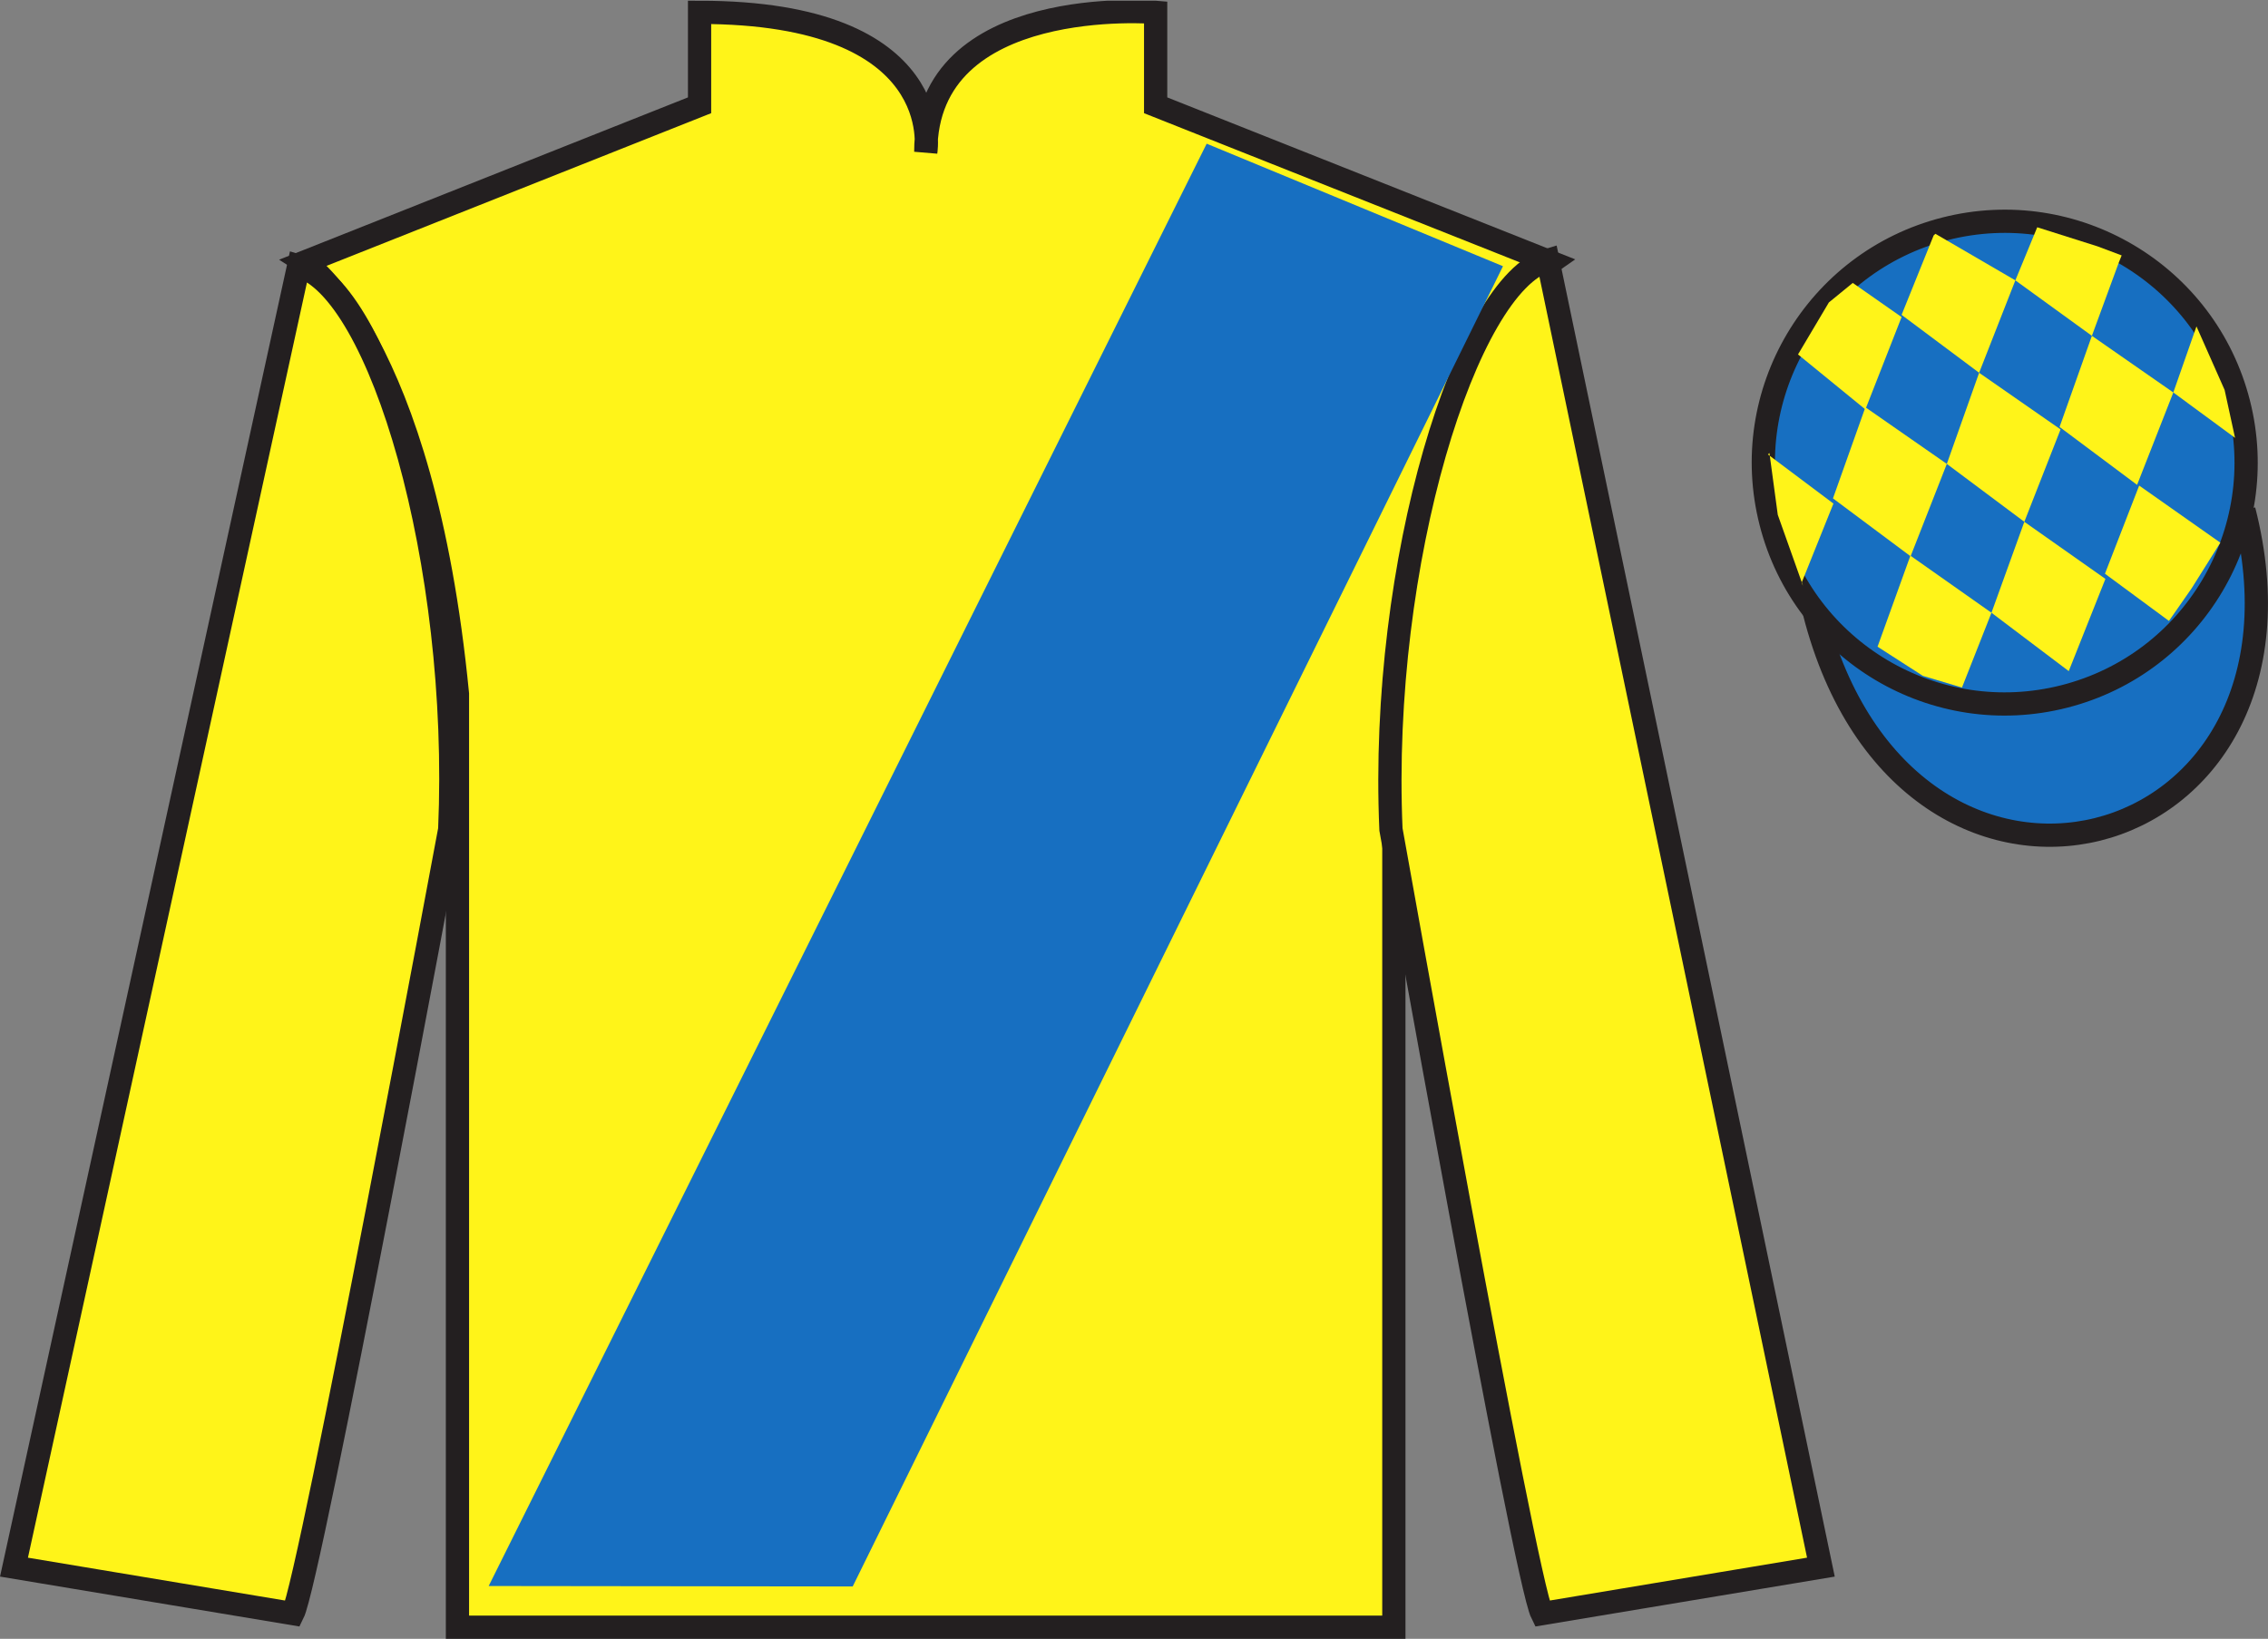
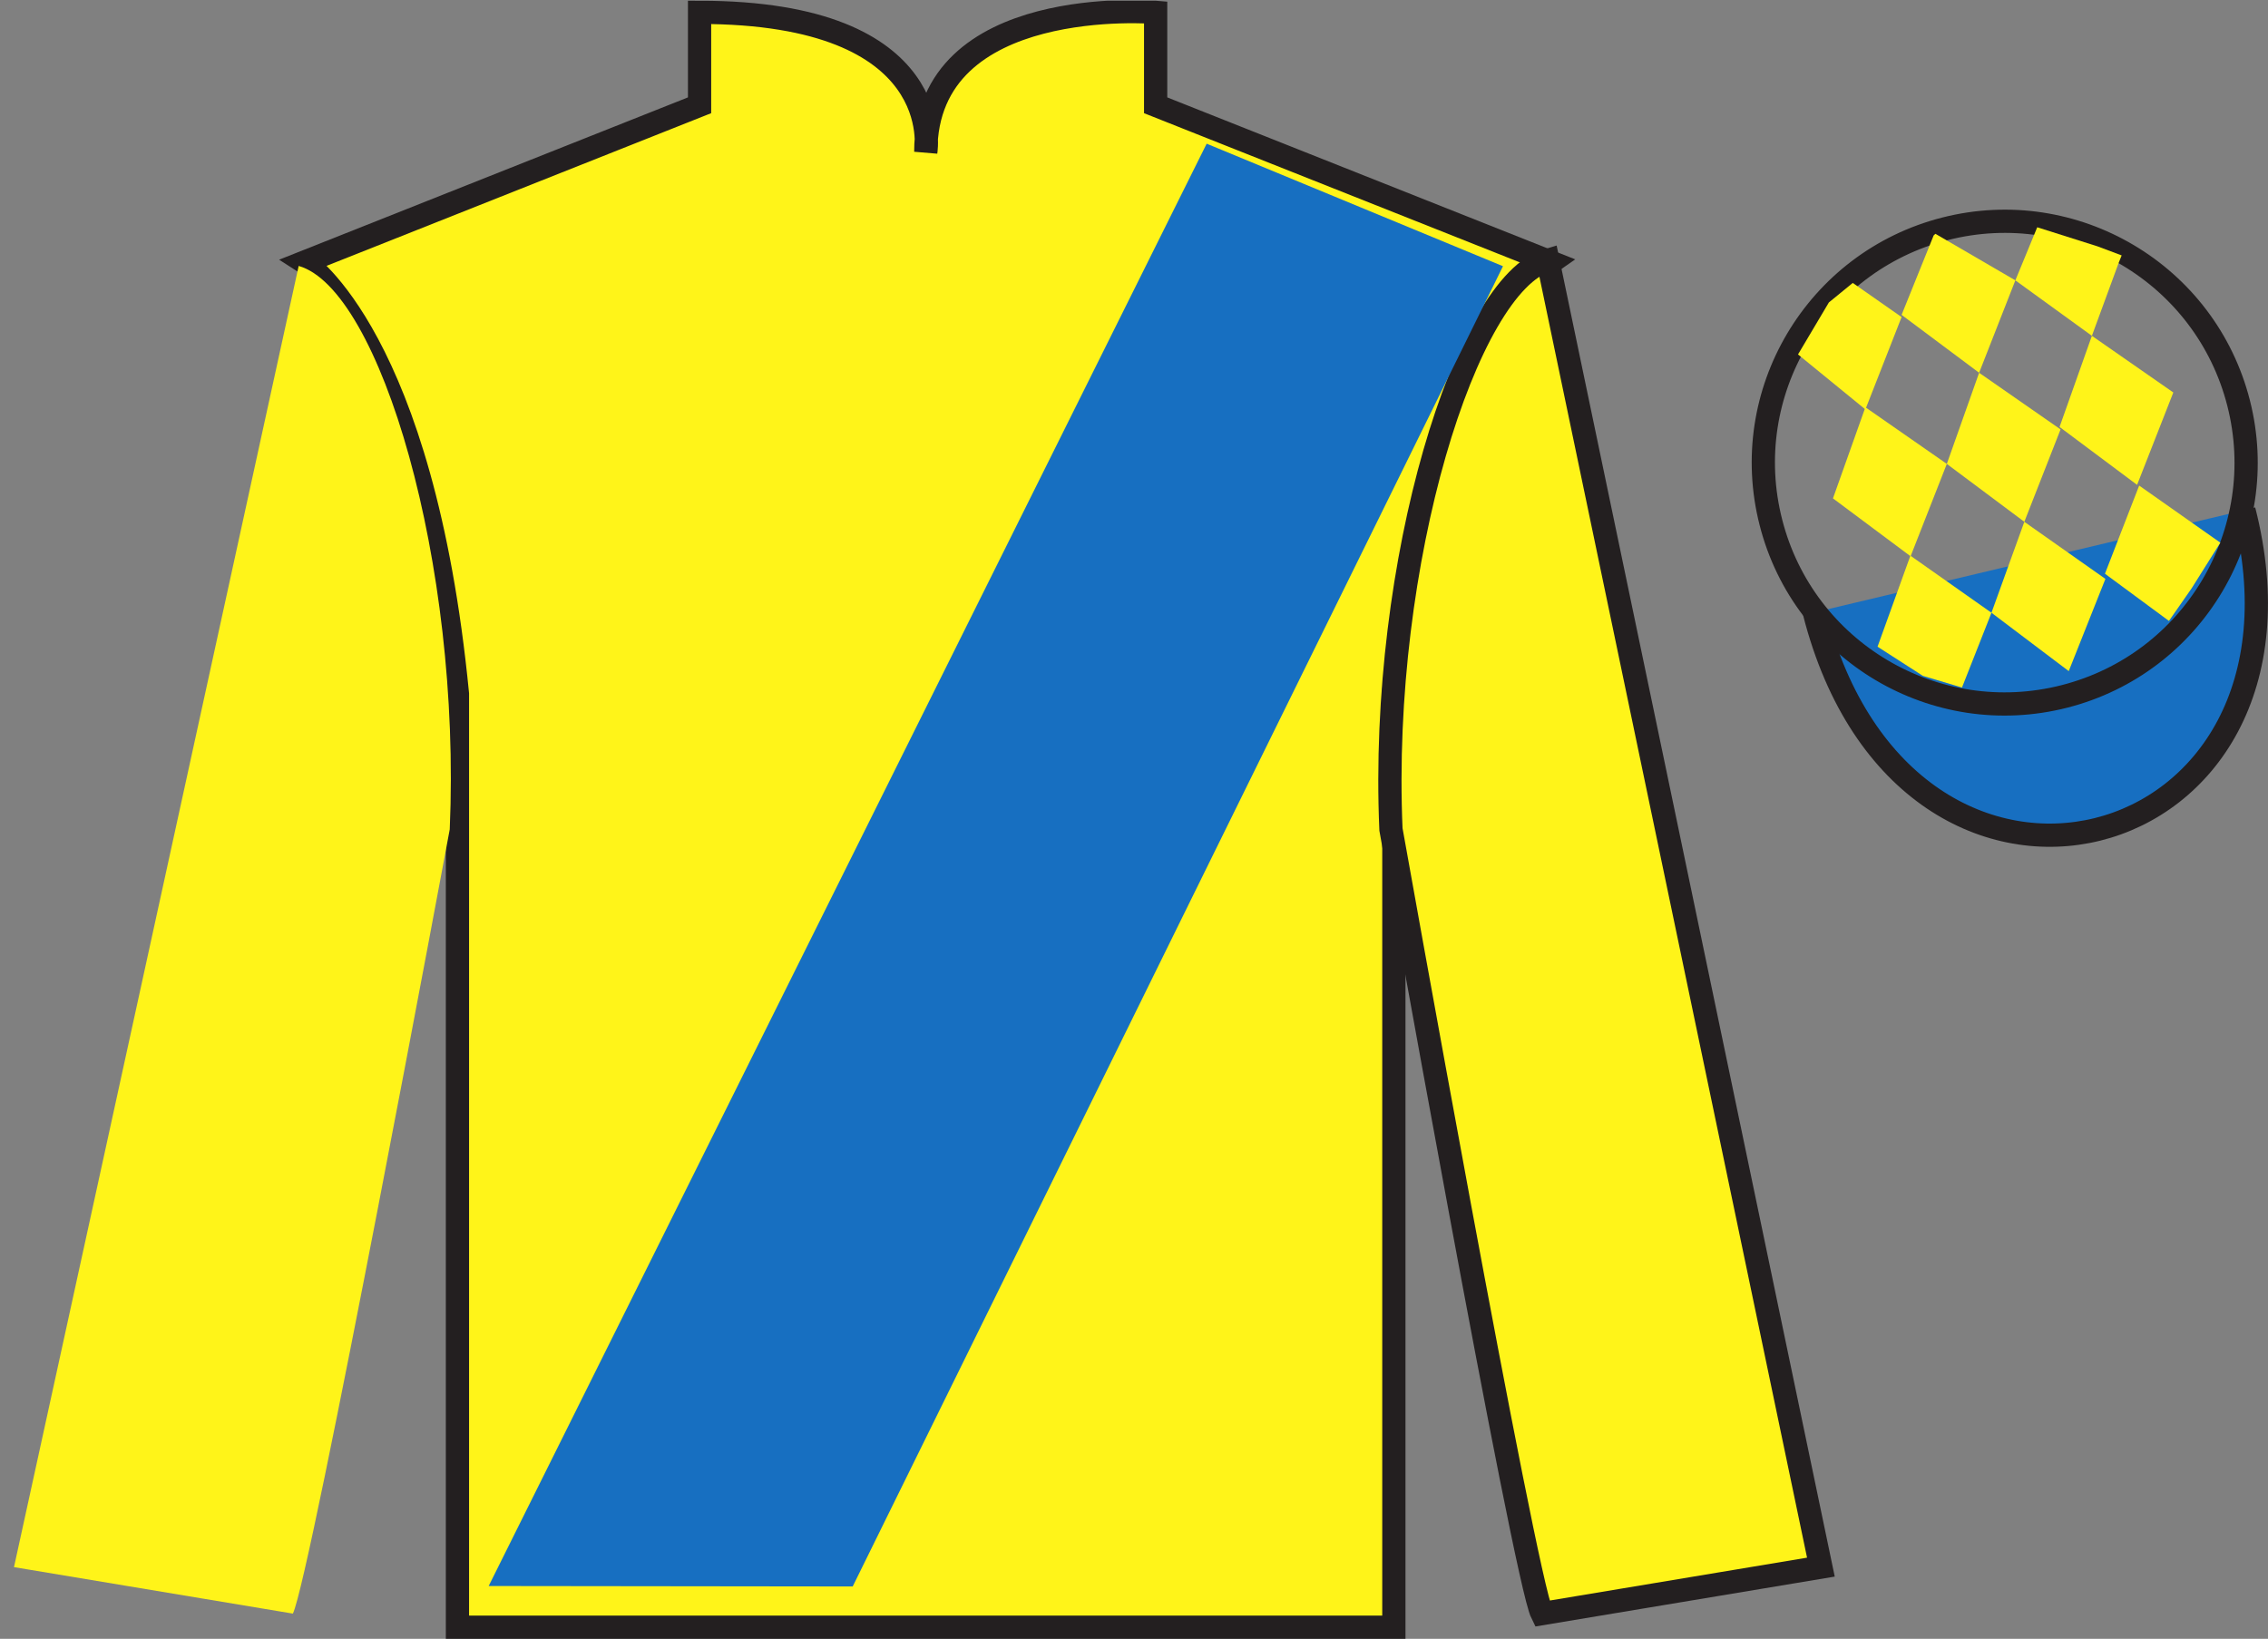
<svg xmlns="http://www.w3.org/2000/svg" width="97.59pt" height="70.53pt" viewBox="0 0 97.59 70.53" version="1.1">
  <rect x="0" y="0" width="97.59" height="70.53" fill="#808080" stroke="none" />
  <defs>
    <clipPath id="clip1">
      <path d="M 0 70.531 L 97.59 70.531 L 97.59 0.031 L 0 0.031 L 0 70.531 Z M 0 70.531 " />
    </clipPath>
  </defs>
  <g id="surface0">
    <g clip-path="url(#clip1)" clip-rule="nonzero">
      <path style=" stroke:none;fill-rule:nonzero;fill:rgb(100%,95.41%,10.001%);fill-opacity:1;" d="M 13.102 11.281 C 13.102 11.281 18.184 14.531 19.684 29.863 C 19.684 29.863 19.684 44.863 19.684 70.031 L 59.977 70.031 L 59.977 29.695 C 59.977 29.695 61.77 14.695 66.727 11.281 L 49.727 4.531 L 49.727 0.531 C 49.727 0.531 39.836 -0.305 39.836 6.531 C 39.836 6.531 40.852 0.531 30.102 0.531 L 30.102 4.531 L 13.102 11.281 " />
      <path style="fill:none;stroke-width:10;stroke-linecap:butt;stroke-linejoin:miter;stroke:rgb(13.73%,12.16%,12.549%);stroke-opacity:1;stroke-miterlimit:4;" d="M 131.016 592.487 C 131.016 592.487 181.836 559.987 196.836 406.667 C 196.836 406.667 196.836 256.667 196.836 4.987 L 599.766 4.987 L 599.766 408.347 C 599.766 408.347 617.695 558.347 667.266 592.487 L 497.266 659.987 L 497.266 699.987 C 497.266 699.987 398.359 708.347 398.359 639.987 C 398.359 639.987 408.516 699.987 301.016 699.987 L 301.016 659.987 L 131.016 592.487 Z M 131.016 592.487 " transform="matrix(0.1,0,0,-0.1,0,70.53)" />
      <path style=" stroke:none;fill-rule:nonzero;fill:rgb(100%,95.41%,10.001%);fill-opacity:1;" d="M 12.602 69.445 C 13.352 67.945 19.352 35.695 19.352 35.695 C 19.852 24.195 16.352 12.445 12.852 11.445 L 0.602 67.445 L 12.602 69.445 " />
-       <path style="fill:none;stroke-width:10;stroke-linecap:butt;stroke-linejoin:miter;stroke:rgb(13.73%,12.16%,12.549%);stroke-opacity:1;stroke-miterlimit:4;" d="M 126.016 10.847 C 133.516 25.847 193.516 348.347 193.516 348.347 C 198.516 463.347 163.516 580.847 128.516 590.847 L 6.016 30.847 L 126.016 10.847 Z M 126.016 10.847 " transform="matrix(0.1,0,0,-0.1,0,70.53)" />
      <path style=" stroke:none;fill-rule:nonzero;fill:rgb(100%,95.41%,10.001%);fill-opacity:1;" d="M 78.352 67.445 L 66.602 11.195 C 63.102 12.195 59.352 24.195 59.852 35.695 C 59.852 35.695 65.602 67.945 66.352 69.445 L 78.352 67.445 " />
      <path style="fill:none;stroke-width:10;stroke-linecap:butt;stroke-linejoin:miter;stroke:rgb(13.73%,12.16%,12.549%);stroke-opacity:1;stroke-miterlimit:4;" d="M 783.516 30.847 L 666.016 593.347 C 631.016 583.347 593.516 463.347 598.516 348.347 C 598.516 348.347 656.016 25.847 663.516 10.847 L 783.516 30.847 Z M 783.516 30.847 " transform="matrix(0.1,0,0,-0.1,0,70.53)" />
      <path style="fill-rule:nonzero;fill:rgb(9.02%,43.529%,75.491%);fill-opacity:1;stroke-width:10;stroke-linecap:butt;stroke-linejoin:miter;stroke:rgb(13.73%,12.16%,12.549%);stroke-opacity:1;stroke-miterlimit:4;" d="M 780.703 441.745 C 820.391 286.12 1004.336 333.698 965.547 485.691 " transform="matrix(0.1,0,0,-0.1,0,70.53)" />
-       <path style=" stroke:none;fill-rule:nonzero;fill:rgb(9.02%,43.529%,75.491%);fill-opacity:1;" d="M 88.828 29.973 C 94.387 28.555 97.742 22.898 96.324 17.344 C 94.906 11.785 89.25 8.43 83.691 9.848 C 78.137 11.266 74.781 16.922 76.199 22.477 C 77.613 28.035 83.27 31.391 88.828 29.973 " />
      <path style="fill:none;stroke-width:10;stroke-linecap:butt;stroke-linejoin:miter;stroke:rgb(13.73%,12.16%,12.549%);stroke-opacity:1;stroke-miterlimit:4;" d="M 888.281 405.573 C 943.867 419.753 977.422 476.316 963.242 531.862 C 949.062 587.448 892.5 621.003 836.914 606.823 C 781.367 592.644 747.812 536.081 761.992 480.534 C 776.133 424.948 832.695 391.394 888.281 405.573 Z M 888.281 405.573 " transform="matrix(0.1,0,0,-0.1,0,70.53)" />
      <path style=" stroke:none;fill-rule:nonzero;fill:rgb(9.02%,43.529%,75.491%);fill-opacity:1;" d="M 21.027 68.258 L 51.922 6.184 L 64.672 11.457 L 36.691 68.277 L 21.027 68.258 " />
      <path style=" stroke:none;fill-rule:nonzero;fill:rgb(100%,95.41%,10.001%);fill-opacity:1;" d="M 79.723 12.176 L 78.695 13.016 L 77.367 15.254 L 80.266 17.621 L 81.824 13.645 L 79.723 12.176 " />
      <path style=" stroke:none;fill-rule:nonzero;fill:rgb(100%,95.41%,10.001%);fill-opacity:1;" d="M 83.414 10.141 L 83.277 10.062 L 83.203 10.133 L 81.824 13.551 L 85.16 16.043 L 86.719 12.066 L 83.414 10.141 " />
      <path style=" stroke:none;fill-rule:nonzero;fill:rgb(100%,95.41%,10.001%);fill-opacity:1;" d="M 90.254 10.602 L 87.66 9.781 L 86.719 12.066 L 90.012 14.453 L 91.168 11.305 L 91.293 10.992 L 90.254 10.602 " />
      <path style=" stroke:none;fill-rule:nonzero;fill:rgb(100%,95.41%,10.001%);fill-opacity:1;" d="M 80.266 17.527 L 78.871 21.449 L 82.211 23.941 L 83.77 19.965 L 80.266 17.527 " />
      <path style=" stroke:none;fill-rule:nonzero;fill:rgb(100%,95.41%,10.001%);fill-opacity:1;" d="M 85.16 16.043 L 83.77 19.965 L 87.105 22.457 L 88.664 18.48 L 85.16 16.043 " />
      <path style=" stroke:none;fill-rule:nonzero;fill:rgb(100%,95.41%,10.001%);fill-opacity:1;" d="M 90.012 14.453 L 88.621 18.375 L 91.957 20.867 L 93.516 16.891 L 90.012 14.453 " />
      <path style=" stroke:none;fill-rule:nonzero;fill:rgb(100%,95.41%,10.001%);fill-opacity:1;" d="M 82.203 23.914 L 80.789 27.832 L 82.738 29.086 L 84.422 29.59 L 84.422 29.59 L 85.691 26.371 L 82.203 23.914 " />
      <path style=" stroke:none;fill-rule:nonzero;fill:rgb(100%,95.41%,10.001%);fill-opacity:1;" d="M 87.105 22.457 L 85.691 26.371 L 89.016 28.883 L 90.594 24.914 L 87.105 22.457 " />
      <path style=" stroke:none;fill-rule:nonzero;fill:rgb(100%,95.41%,10.001%);fill-opacity:1;" d="M 92.047 20.898 L 90.574 24.691 L 93.328 26.723 L 93.328 26.723 L 94.309 25.312 L 95.539 23.355 L 92.047 20.898 " />
-       <path style=" stroke:none;fill-rule:nonzero;fill:rgb(100%,95.41%,10.001%);fill-opacity:1;" d="M 76.074 19.559 L 76.137 19.496 L 76.496 22.156 L 77.582 25.211 L 77.52 25.086 L 78.891 21.672 L 76.074 19.559 " />
-       <path style=" stroke:none;fill-rule:nonzero;fill:rgb(100%,95.41%,10.001%);fill-opacity:1;" d="M 94.512 14.047 L 94.512 14.047 L 93.516 16.891 L 96.172 18.844 L 96.172 18.844 L 95.723 16.781 L 94.512 14.047 " />
    </g>
  </g>
</svg>